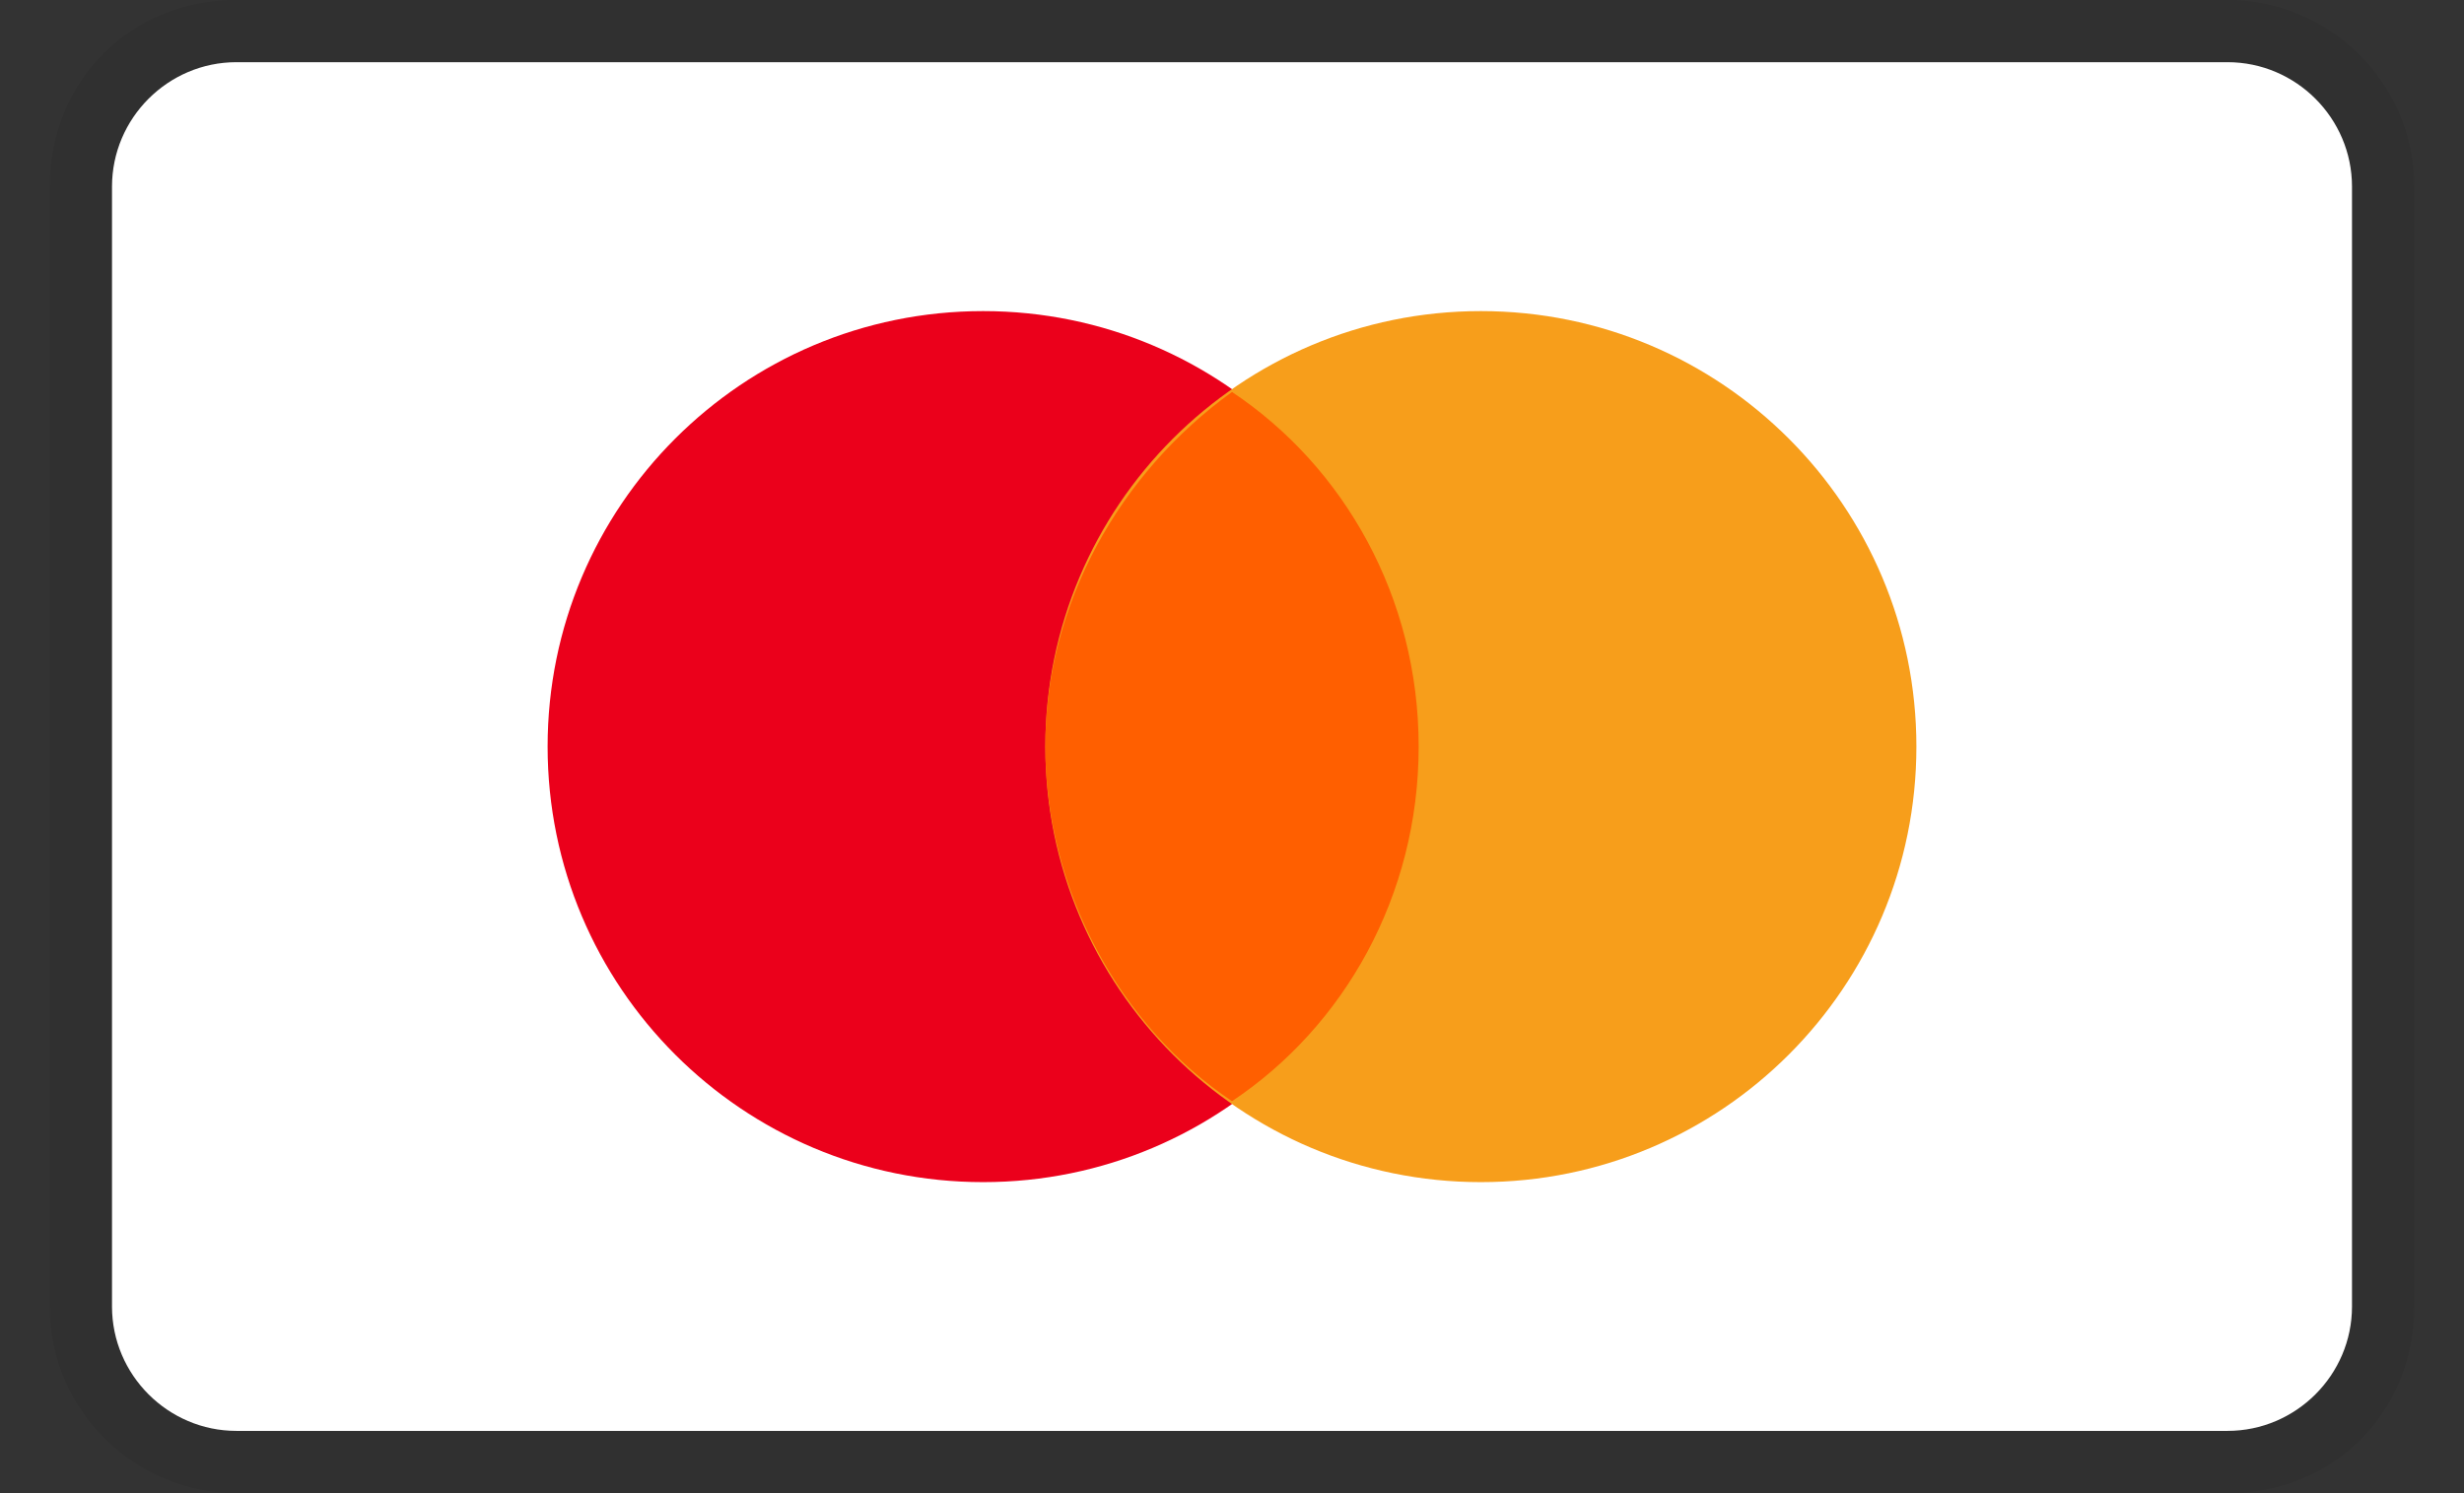
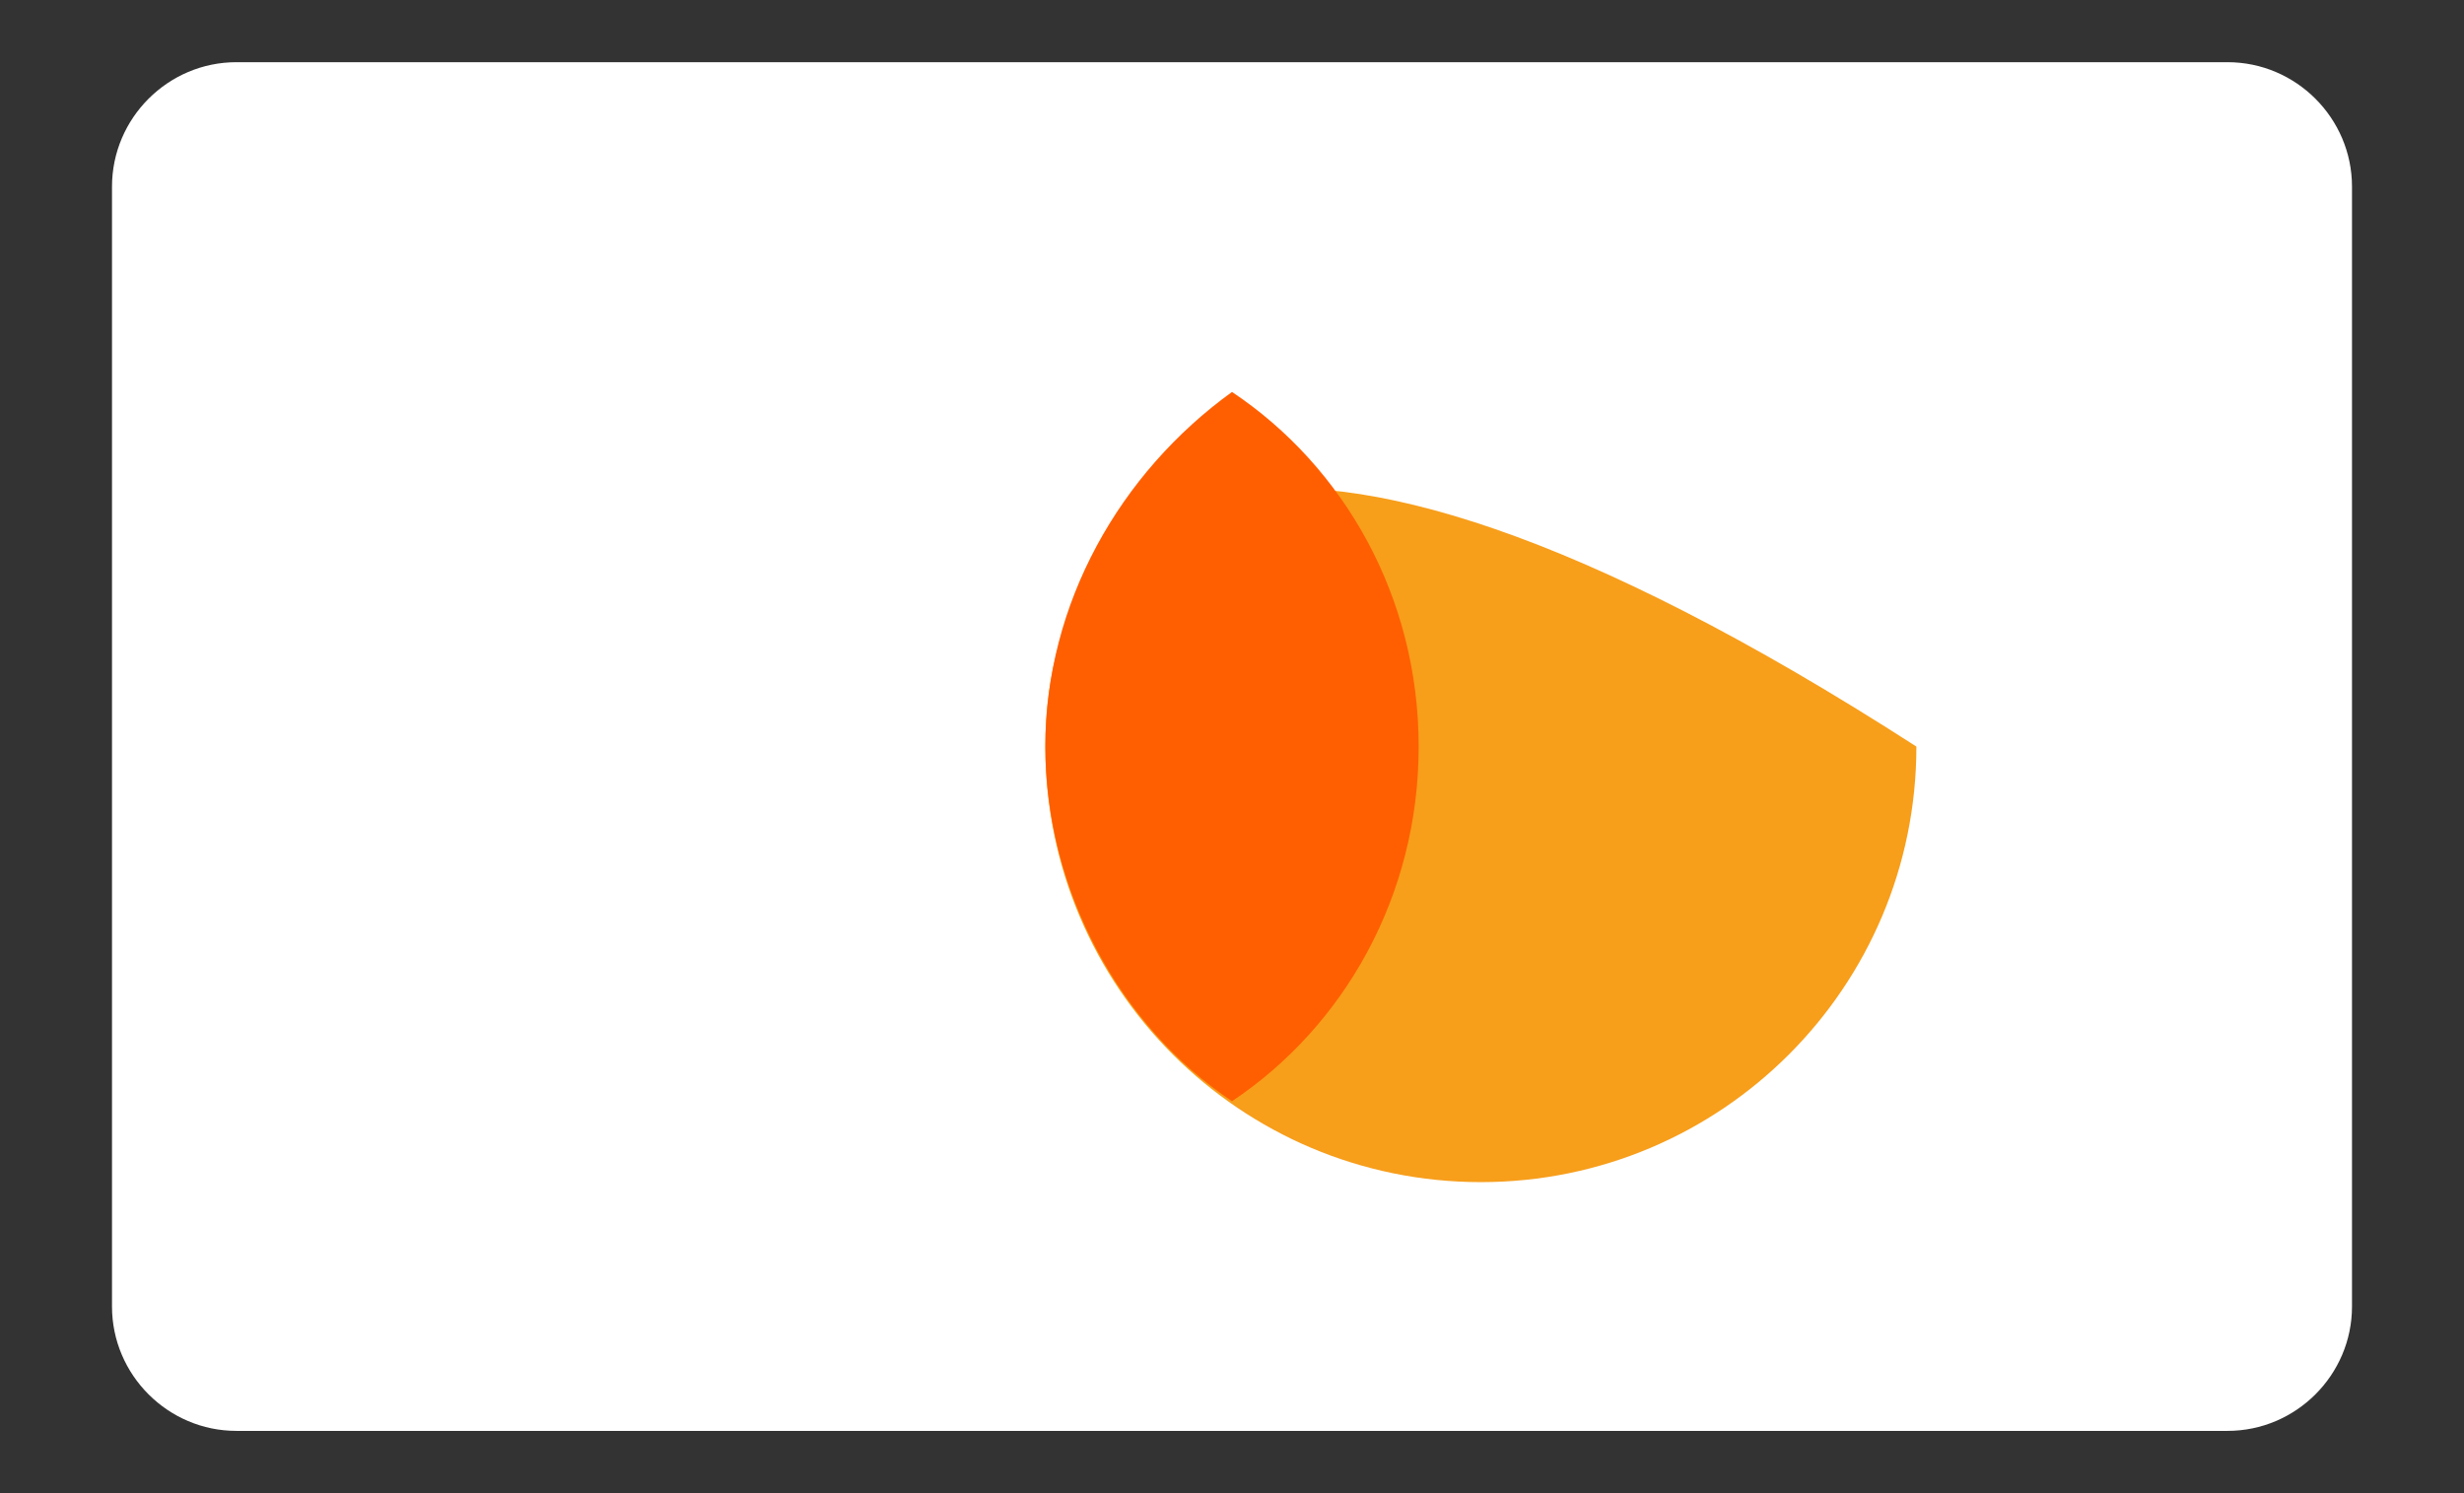
<svg xmlns="http://www.w3.org/2000/svg" fill="none" viewBox="0 0 33 20" height="20" width="33">
  <rect x="0" y="0" width="33" height="20" fill="#333333" stroke="none" />
  <g clip-path="url(#clip0_2_58)">
-     <path fill="black" d="M29.833 0H3.167C1.75 0 0.667 1.083 0.667 2.5V17.5C0.667 18.917 1.833 20 3.167 20H29.833C31.25 20 32.333 18.917 32.333 17.5V2.5C32.333 1.083 31.167 0 29.833 0Z" opacity="0.07" />
    <path fill="white" d="M29.833 0.833C30.75 0.833 31.5 1.583 31.5 2.5V17.5C31.5 18.416 30.75 19.166 29.833 19.166H3.166C2.25 19.166 1.5 18.416 1.5 17.5V2.5C1.5 1.583 2.25 0.833 3.166 0.833H29.833Z" />
-     <path fill="#EB001B" d="M13.167 15.834C16.389 15.834 19 13.222 19 10C19 6.779 16.389 4.167 13.167 4.167C9.945 4.167 7.334 6.779 7.334 10C7.334 13.222 9.945 15.834 13.167 15.834Z" />
-     <path fill="#F79E1B" d="M19.833 15.834C23.055 15.834 25.666 13.222 25.666 10C25.666 6.779 23.055 4.167 19.833 4.167C16.611 4.167 14 6.779 14 10C14 13.222 16.611 15.834 19.833 15.834Z" />
+     <path fill="#F79E1B" d="M19.833 15.834C23.055 15.834 25.666 13.222 25.666 10C16.611 4.167 14 6.779 14 10C14 13.222 16.611 15.834 19.833 15.834Z" />
    <path fill="#FF5F00" d="M19 10C19 8 18 6.25 16.5 5.25C15 6.333 14 8.083 14 10C14 11.917 15 13.75 16.5 14.75C18 13.75 19 12 19 10Z" />
  </g>
  <defs>
    <clipPath id="clip0_2_58">
      <rect transform="translate(0.667)" fill="white" height="20" width="31.667" />
    </clipPath>
  </defs>
</svg>